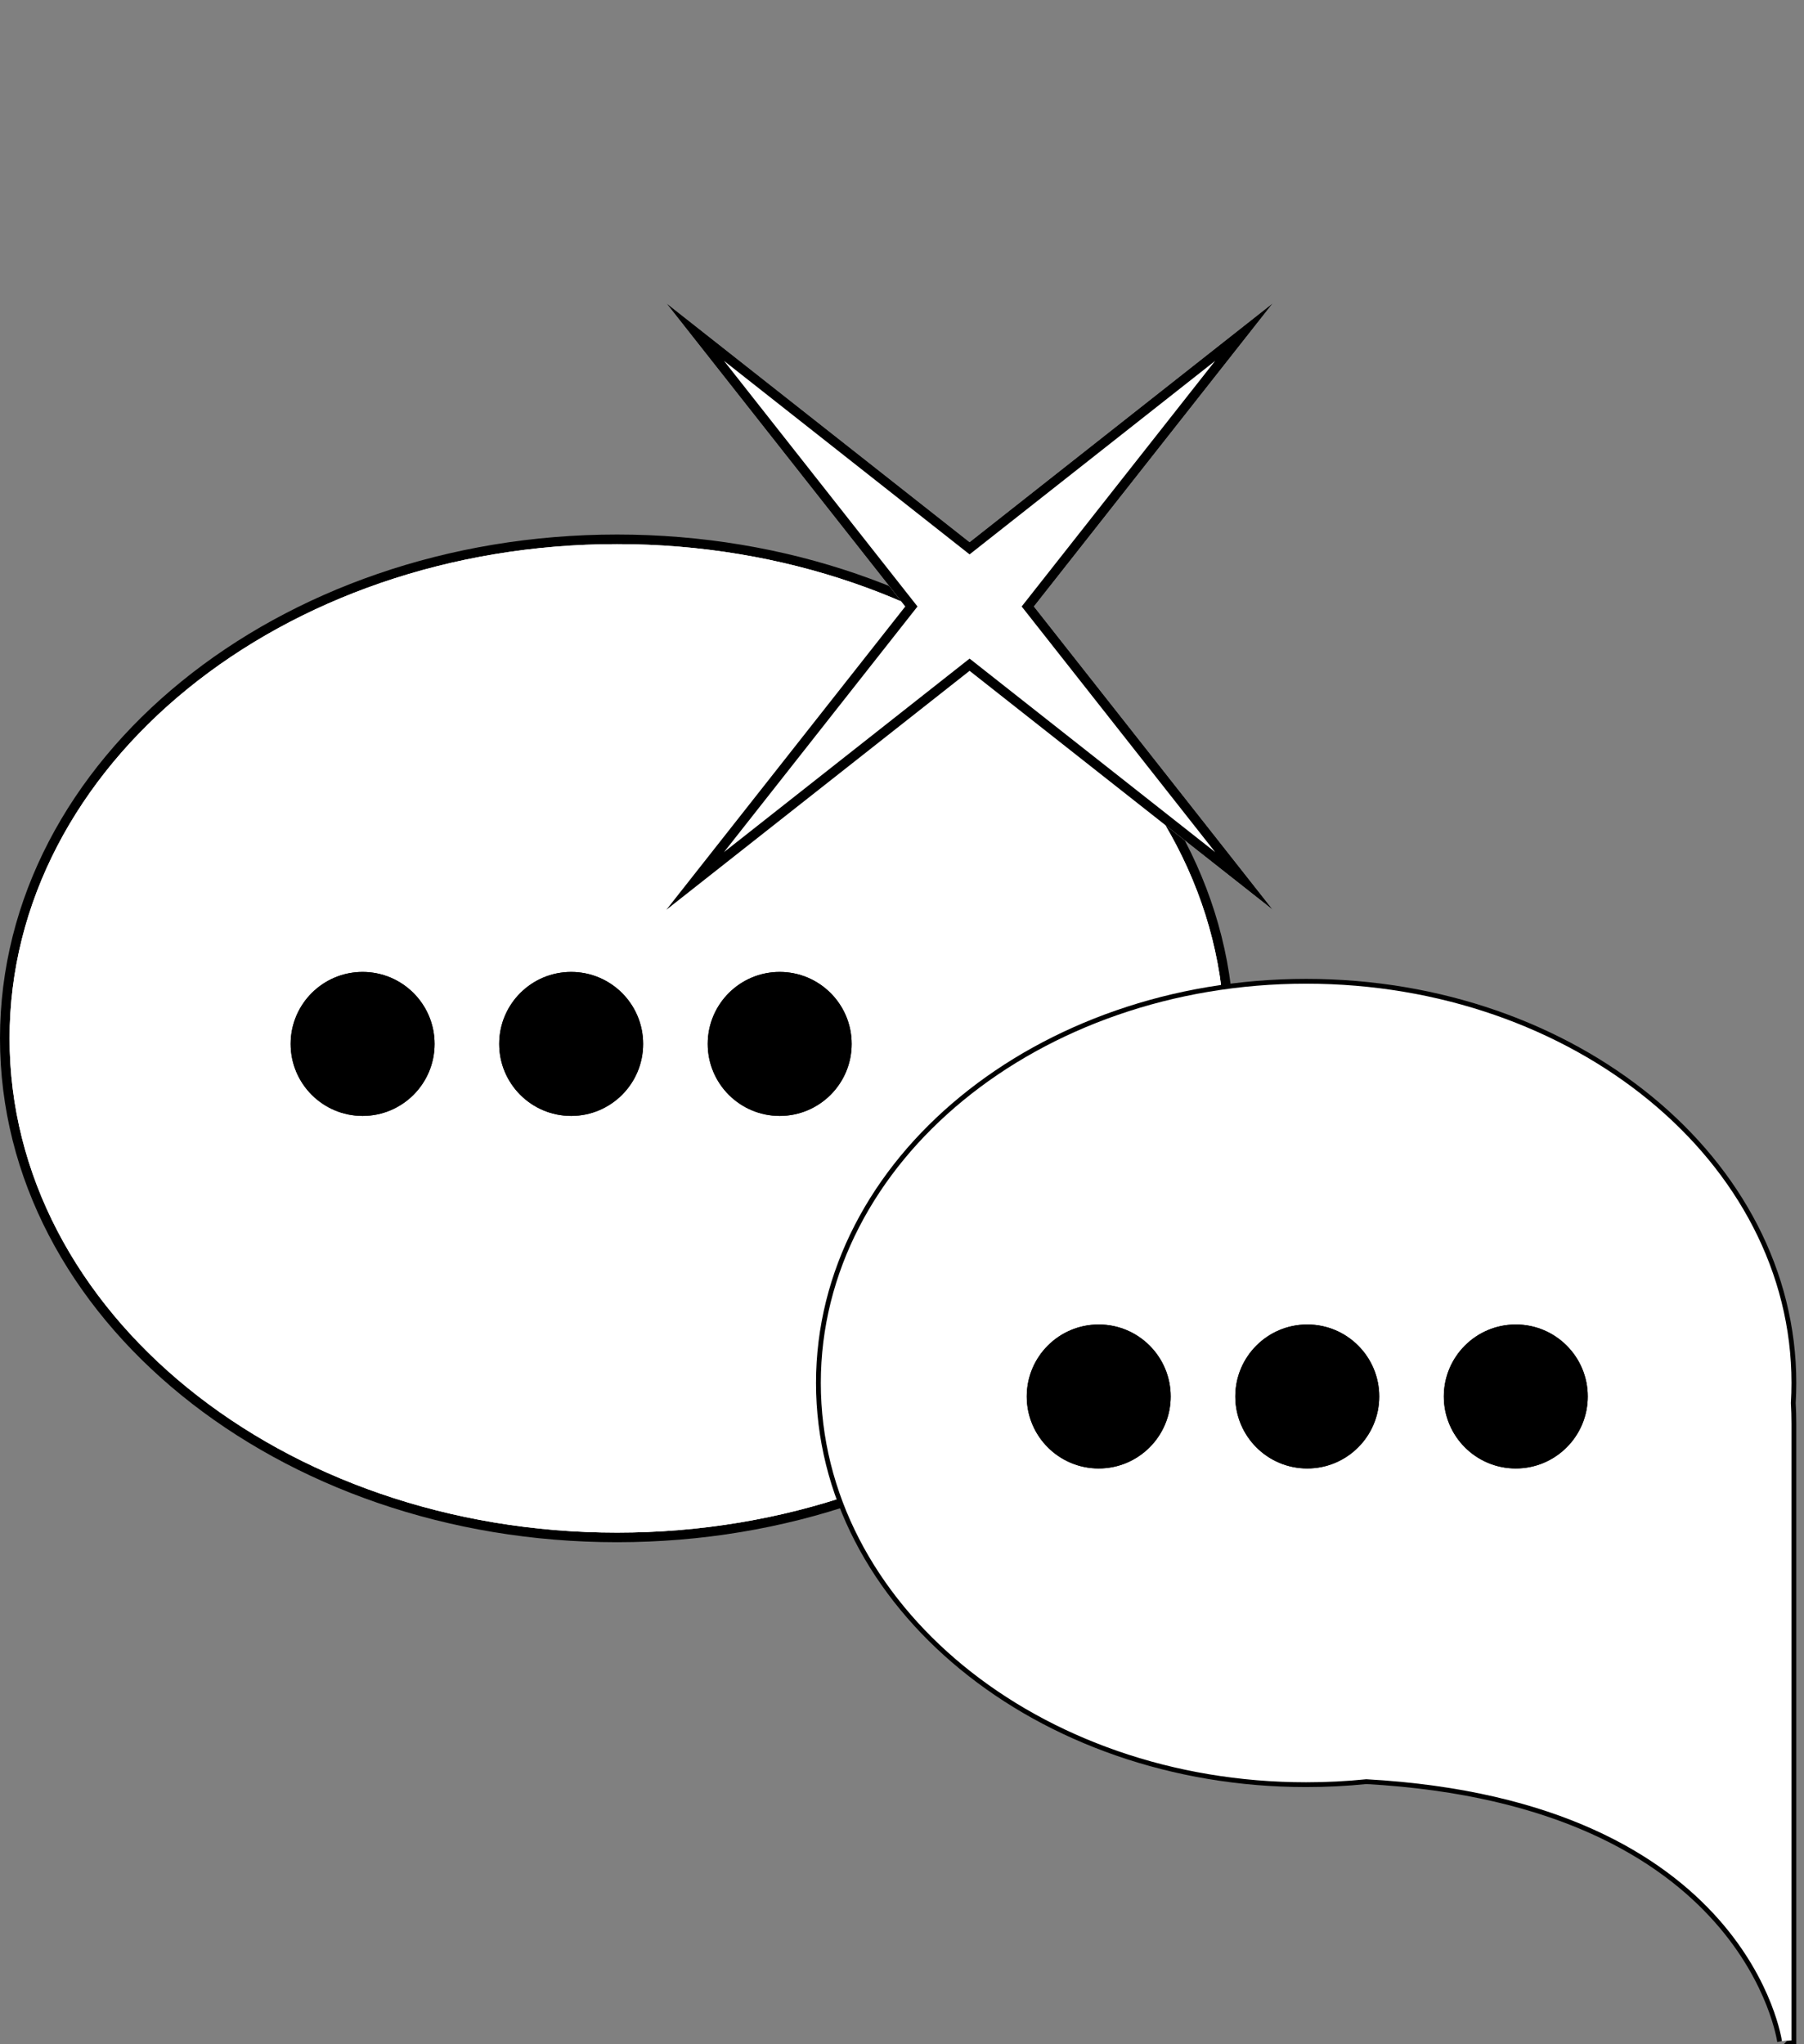
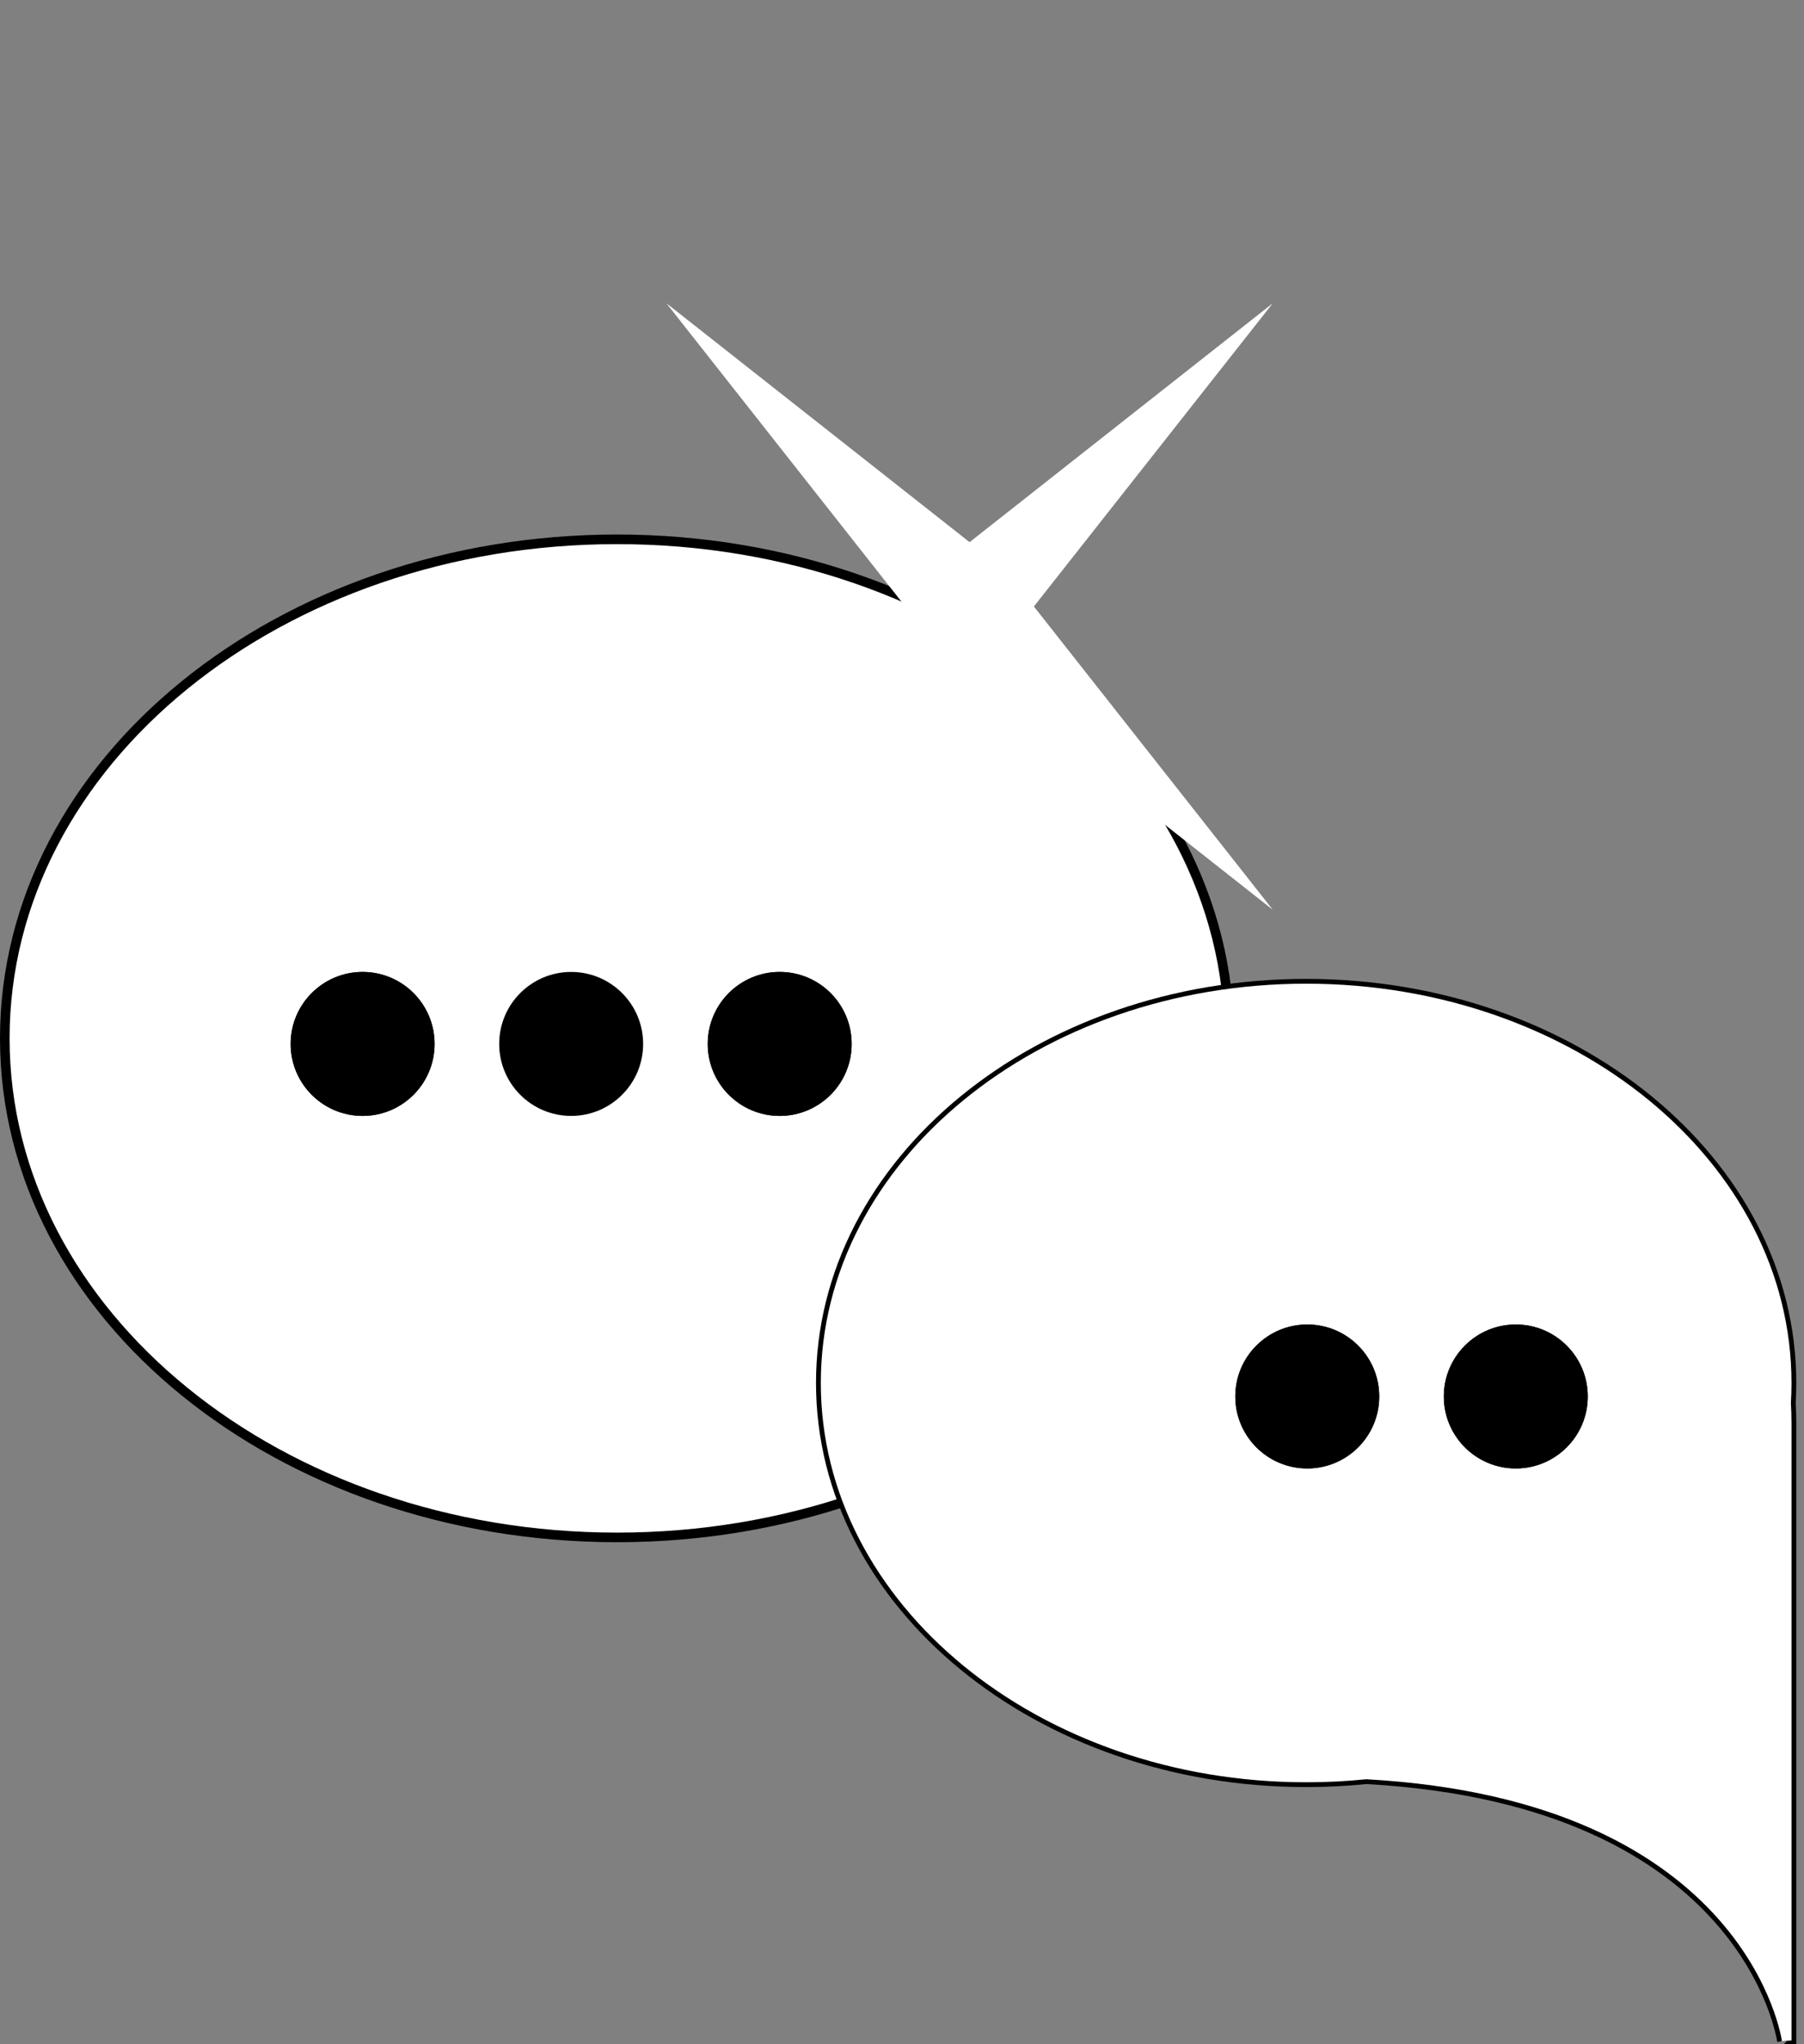
<svg xmlns="http://www.w3.org/2000/svg" width="188" height="213" viewBox="0 0 188 213" fill="none">
  <rect x="0" y="0" width="188" height="213" fill="#808080" stroke="none" />
  <path d="M64.307 160.185C99.445 160.185 128.114 136.998 128.114 108.189C128.114 79.381 99.445 56.193 64.307 56.193C29.169 56.193 0.5 79.381 0.5 108.189C0.5 136.998 29.169 160.185 64.307 160.185Z" fill="white" stroke="black" />
-   <path fill-rule="evenodd" clip-rule="evenodd" d="M64.307 158.685C98.921 158.685 126.614 135.895 126.614 108.189C126.614 80.484 98.921 57.693 64.307 57.693C29.693 57.693 2 80.484 2 108.189C2 135.895 29.693 158.685 64.307 158.685ZM64.307 159.685C99.271 159.685 127.614 136.63 127.614 108.189C127.614 79.749 99.271 56.693 64.307 56.693C29.344 56.693 1 79.749 1 108.189C1 136.63 29.344 159.685 64.307 159.685Z" fill="white" />
  <path d="M186.197 212.598C186.697 212.598 186.697 212.598 186.697 212.598V212.597V212.595V212.587V212.556L186.697 212.427L186.697 211.891L186.697 209.601L186.697 199.251C186.696 189.448 186.696 173.385 186.697 148.346C186.697 147.596 186.676 146.875 186.634 146.183C186.676 145.491 186.697 144.795 186.697 144.095C186.697 121.03 163.955 102.492 136.118 102.492C108.281 102.492 85.539 121.03 85.539 144.095C85.539 167.159 108.281 185.697 136.118 185.697C138.239 185.697 140.33 185.59 142.383 185.381C162.429 186.497 173.243 193.375 179.049 199.908C181.959 203.182 183.624 206.385 184.561 208.764C185.029 209.953 185.315 210.936 185.484 211.618C185.568 211.959 185.623 212.225 185.657 212.403C185.66 212.419 185.662 212.434 185.665 212.449C185.677 212.516 185.686 212.568 185.692 212.604C185.695 212.626 185.698 212.642 185.699 212.653L185.701 212.663L185.701 212.665L185.701 212.665L185.701 212.666C185.701 212.666 185.701 212.665 185.706 212.665L186.697 212.598L186.197 212.598Z" fill="white" stroke="black" />
  <path fill-rule="evenodd" clip-rule="evenodd" d="M136.118 103.492C108.639 103.492 86.539 121.758 86.539 144.095C86.539 166.431 108.639 184.697 136.118 184.697C138.219 184.697 140.289 184.59 142.321 184.382L142.36 184.378L142.399 184.38C162.697 185.503 173.785 192.48 179.796 199.244C182.796 202.62 184.519 205.928 185.491 208.398C185.564 208.582 185.632 208.761 185.697 208.936L185.697 199.251C185.696 189.448 185.696 173.385 185.697 148.346C185.697 147.604 185.675 146.893 185.634 146.213L185.632 146.183L185.634 146.153C185.676 145.471 185.697 144.785 185.697 144.095C185.697 121.758 163.596 103.492 136.118 103.492ZM185.701 212.665L185.701 212.663L185.699 212.653C185.698 212.642 185.695 212.626 185.692 212.604C185.686 212.568 185.677 212.516 185.665 212.449C185.662 212.434 185.66 212.419 185.657 212.403C185.623 212.225 185.568 211.959 185.484 211.618C185.315 210.936 185.029 209.953 184.561 208.764C183.624 206.385 181.959 203.182 179.049 199.908C173.243 193.375 162.429 186.497 142.383 185.381C140.33 185.59 138.239 185.697 136.118 185.697C108.281 185.697 85.539 167.159 85.539 144.095C85.539 121.03 108.281 102.492 136.118 102.492C163.955 102.492 186.697 121.03 186.697 144.095C186.697 144.795 186.676 145.491 186.634 146.183C186.676 146.875 186.697 147.596 186.697 148.346C186.696 173.385 186.696 189.448 186.697 199.251L186.697 212.597C186.697 212.597 186.697 212.598 186.197 212.598L186.697 212.597L185.706 212.665C185.701 212.665 185.701 212.665 185.701 212.665Z" fill="white" />
-   <path d="M122 145.5C122 149.642 118.642 153 114.5 153C110.358 153 107 149.642 107 145.5C107 141.358 110.358 138 114.5 138C118.642 138 122 141.358 122 145.5Z" fill="black" />
-   <path fill-rule="evenodd" clip-rule="evenodd" d="M114.5 152C118.09 152 121 149.09 121 145.5C121 141.91 118.09 139 114.5 139C110.91 139 108 141.91 108 145.5C108 149.09 110.91 152 114.5 152ZM114.5 153C118.642 153 122 149.642 122 145.5C122 141.358 118.642 138 114.5 138C110.358 138 107 141.358 107 145.5C107 149.642 110.358 153 114.5 153Z" fill="black" />
  <path d="M143.734 145.5C143.734 149.642 140.377 153 136.234 153C132.092 153 128.734 149.642 128.734 145.5C128.734 141.358 132.092 138 136.234 138C140.377 138 143.734 141.358 143.734 145.5Z" fill="black" />
  <path fill-rule="evenodd" clip-rule="evenodd" d="M136.234 152C139.824 152 142.734 149.09 142.734 145.5C142.734 141.91 139.824 139 136.234 139C132.645 139 129.734 141.91 129.734 145.5C129.734 149.09 132.645 152 136.234 152ZM136.234 153C140.377 153 143.734 149.642 143.734 145.5C143.734 141.358 140.377 138 136.234 138C132.092 138 128.734 141.358 128.734 145.5C128.734 149.642 132.092 153 136.234 153Z" fill="black" />
  <path d="M165.465 145.5C165.465 149.642 162.107 153 157.965 153C153.823 153 150.465 149.642 150.465 145.5C150.465 141.358 153.823 138 157.965 138C162.107 138 165.465 141.358 165.465 145.5Z" fill="black" />
  <path fill-rule="evenodd" clip-rule="evenodd" d="M157.965 152C161.555 152 164.465 149.09 164.465 145.5C164.465 141.91 161.555 139 157.965 139C154.375 139 151.465 141.91 151.465 145.5C151.465 149.09 154.375 152 157.965 152ZM157.965 153C162.107 153 165.465 149.642 165.465 145.5C165.465 141.358 162.107 138 157.965 138C153.823 138 150.465 141.358 150.465 145.5C150.465 149.642 153.823 153 157.965 153Z" fill="black" />
  <path d="M45.289 108.768C45.289 112.91 41.931 116.268 37.789 116.268C33.647 116.268 30.289 112.91 30.289 108.768C30.289 104.625 33.647 101.268 37.789 101.268C41.931 101.268 45.289 104.625 45.289 108.768Z" fill="black" />
  <path fill-rule="evenodd" clip-rule="evenodd" d="M37.789 115.268C41.379 115.268 44.289 112.357 44.289 108.768C44.289 105.178 41.379 102.268 37.789 102.268C34.199 102.268 31.289 105.178 31.289 108.768C31.289 112.357 34.199 115.268 37.789 115.268ZM37.789 116.268C41.931 116.268 45.289 112.91 45.289 108.768C45.289 104.625 41.931 101.268 37.789 101.268C33.647 101.268 30.289 104.625 30.289 108.768C30.289 112.91 33.647 116.268 37.789 116.268Z" fill="black" />
  <path d="M67.023 108.768C67.023 112.91 63.666 116.268 59.523 116.268C55.381 116.268 52.023 112.91 52.023 108.768C52.023 104.625 55.381 101.268 59.523 101.268C63.666 101.268 67.023 104.625 67.023 108.768Z" fill="black" />
-   <path fill-rule="evenodd" clip-rule="evenodd" d="M59.523 115.268C63.113 115.268 66.023 112.357 66.023 108.768C66.023 105.178 63.113 102.268 59.523 102.268C55.934 102.268 53.023 105.178 53.023 108.768C53.023 112.357 55.934 115.268 59.523 115.268ZM59.523 116.268C63.666 116.268 67.023 112.91 67.023 108.768C67.023 104.625 63.666 101.268 59.523 101.268C55.381 101.268 52.023 104.625 52.023 108.768C52.023 112.91 55.381 116.268 59.523 116.268Z" fill="black" />
  <path d="M88.754 108.768C88.754 112.91 85.396 116.268 81.254 116.268C77.112 116.268 73.754 112.91 73.754 108.768C73.754 104.625 77.112 101.268 81.254 101.268C85.396 101.268 88.754 104.625 88.754 108.768Z" fill="black" />
  <path fill-rule="evenodd" clip-rule="evenodd" d="M81.254 115.268C84.844 115.268 87.754 112.357 87.754 108.768C87.754 105.178 84.844 102.268 81.254 102.268C77.664 102.268 74.754 105.178 74.754 108.768C74.754 112.357 77.664 115.268 81.254 115.268ZM81.254 116.268C85.396 116.268 88.754 112.91 88.754 108.768C88.754 104.625 85.396 101.268 81.254 101.268C77.112 101.268 73.754 104.625 73.754 108.768C73.754 112.91 77.112 116.268 81.254 116.268Z" fill="black" />
  <path d="M132.639 31.596L107.745 63.191L132.639 94.787L101.043 69.894L69.447 94.787L94.341 63.191L69.447 31.596L101.043 56.489L132.639 31.596Z" fill="white" />
-   <path fill-rule="evenodd" clip-rule="evenodd" d="M106.472 63.191L126.637 37.597L101.043 57.762L75.449 37.597L95.614 63.191L75.449 88.785L101.043 68.62L126.637 88.785L106.472 63.191ZM132.639 94.787L101.043 69.894L69.447 94.787L94.341 63.191L69.447 31.596L101.043 56.489L132.639 31.596L107.745 63.191L132.639 94.787Z" fill="black" />
</svg>